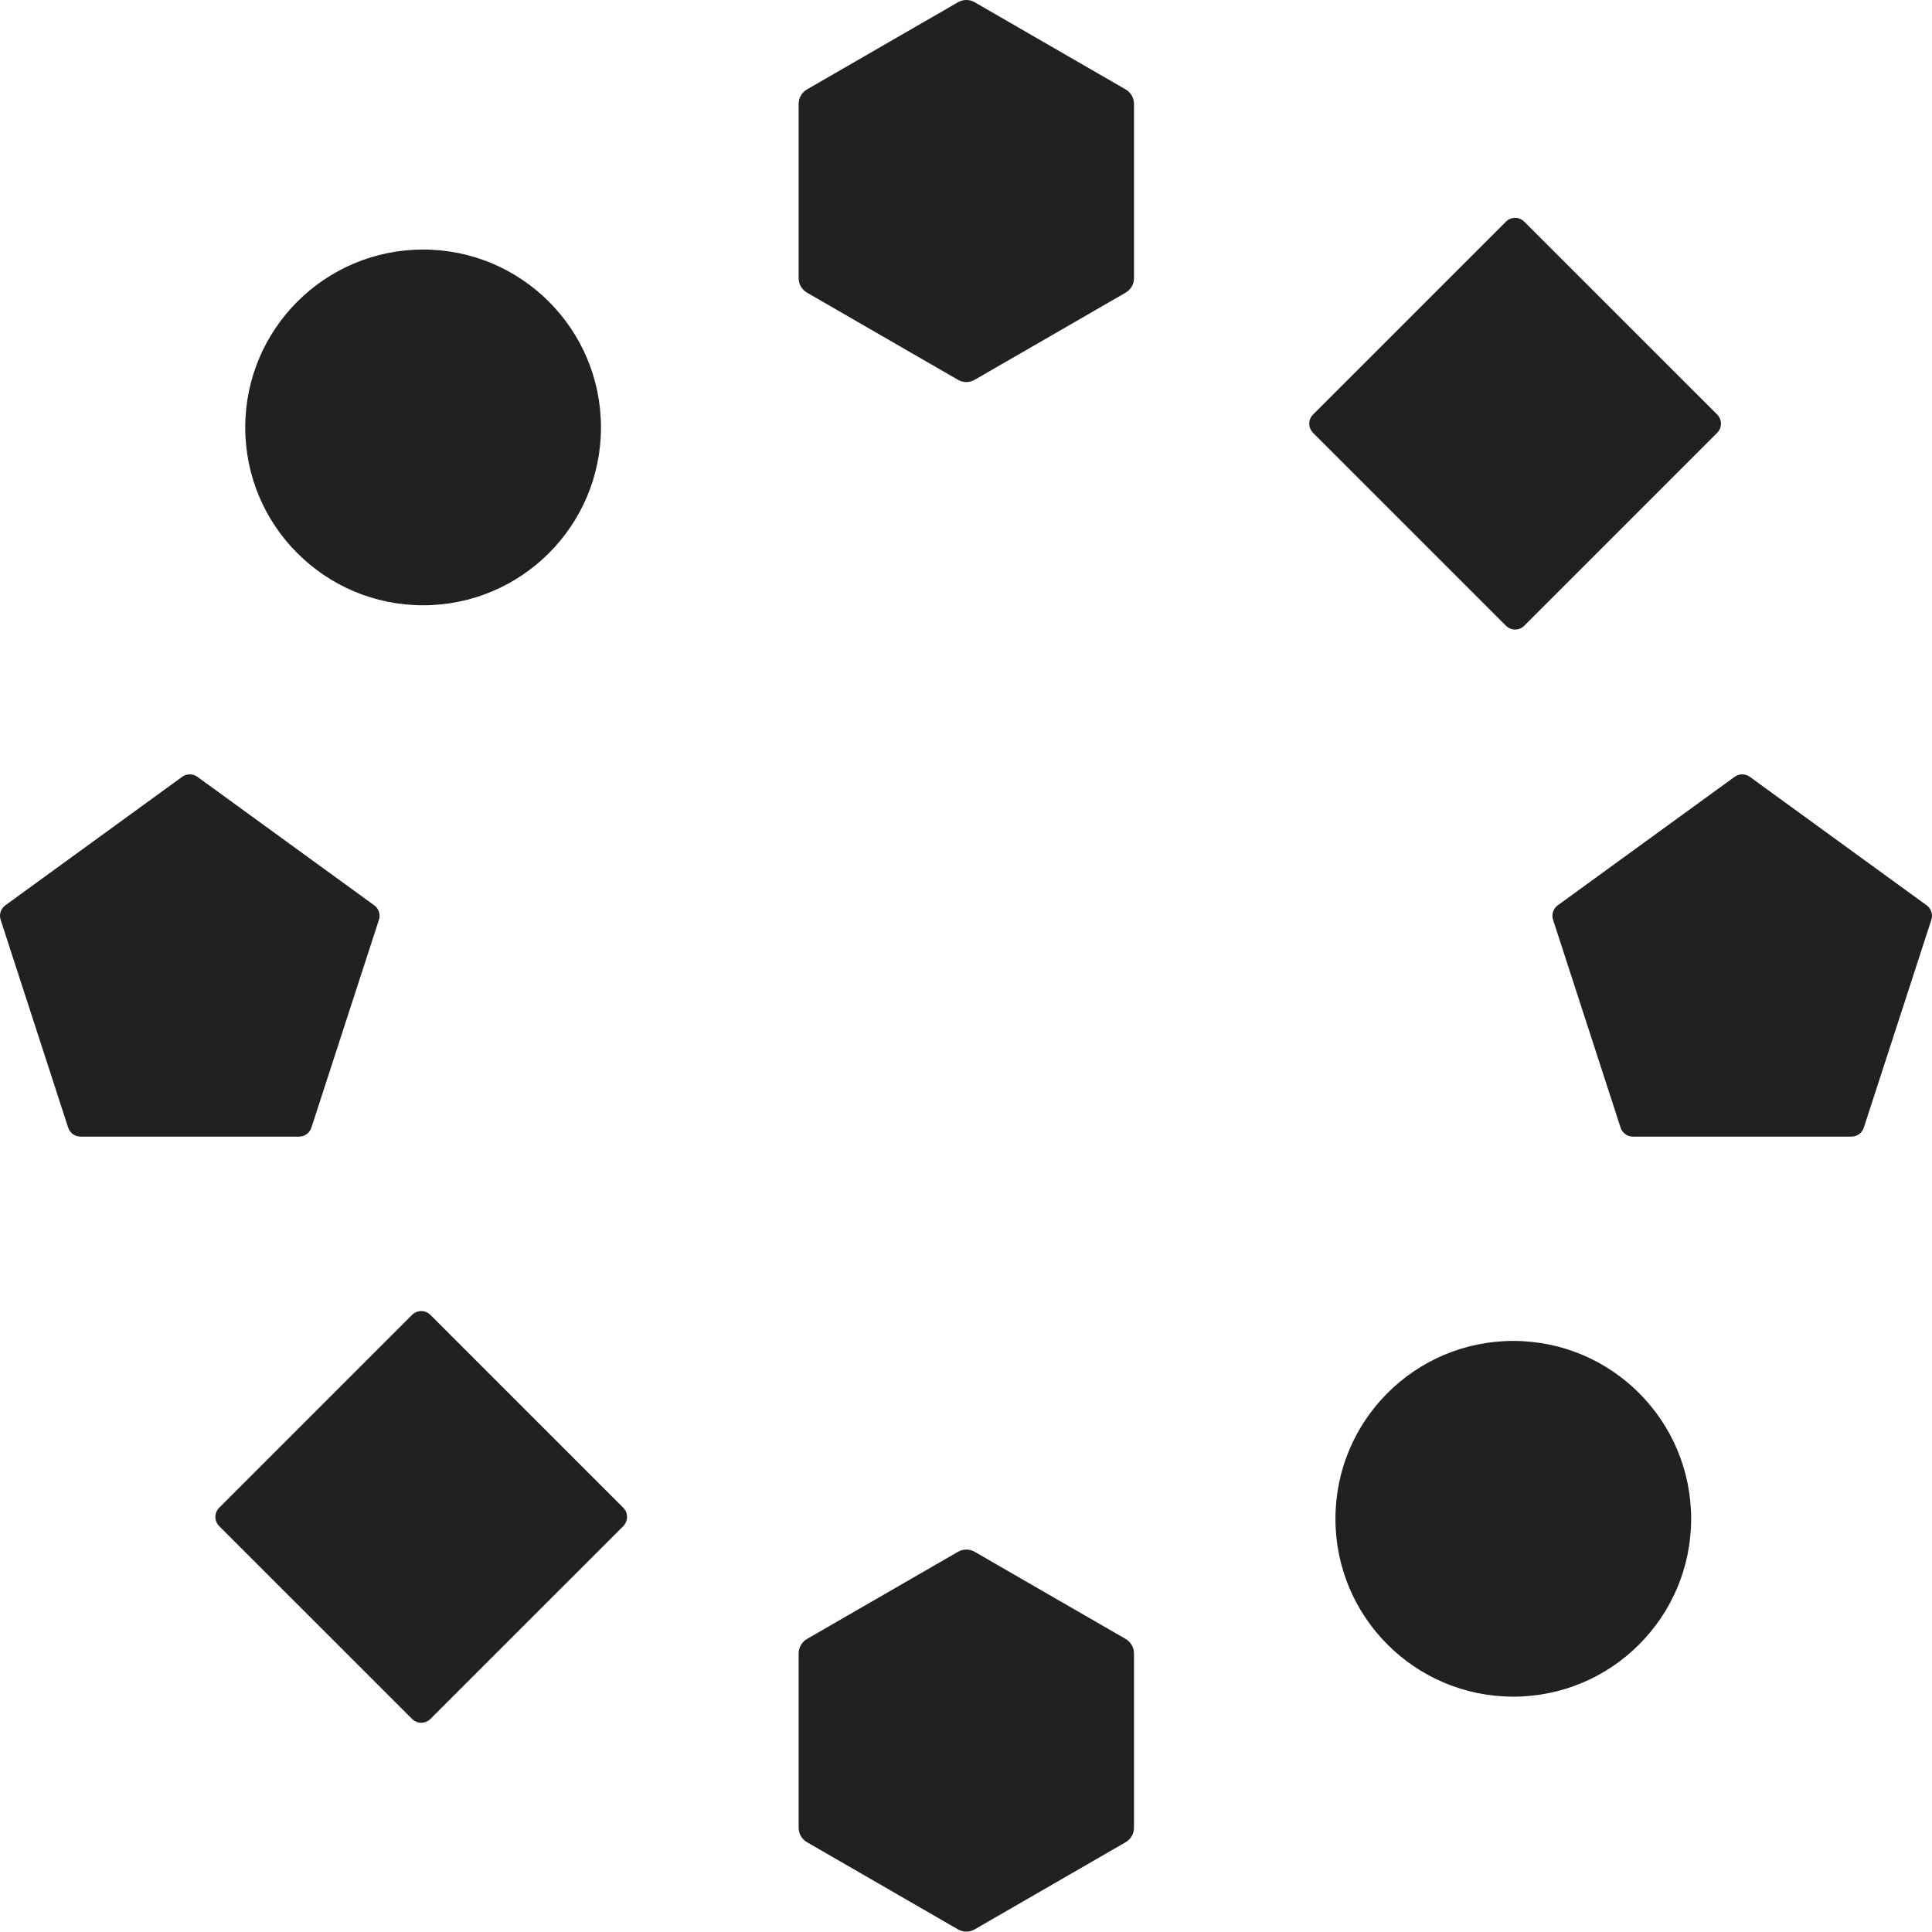
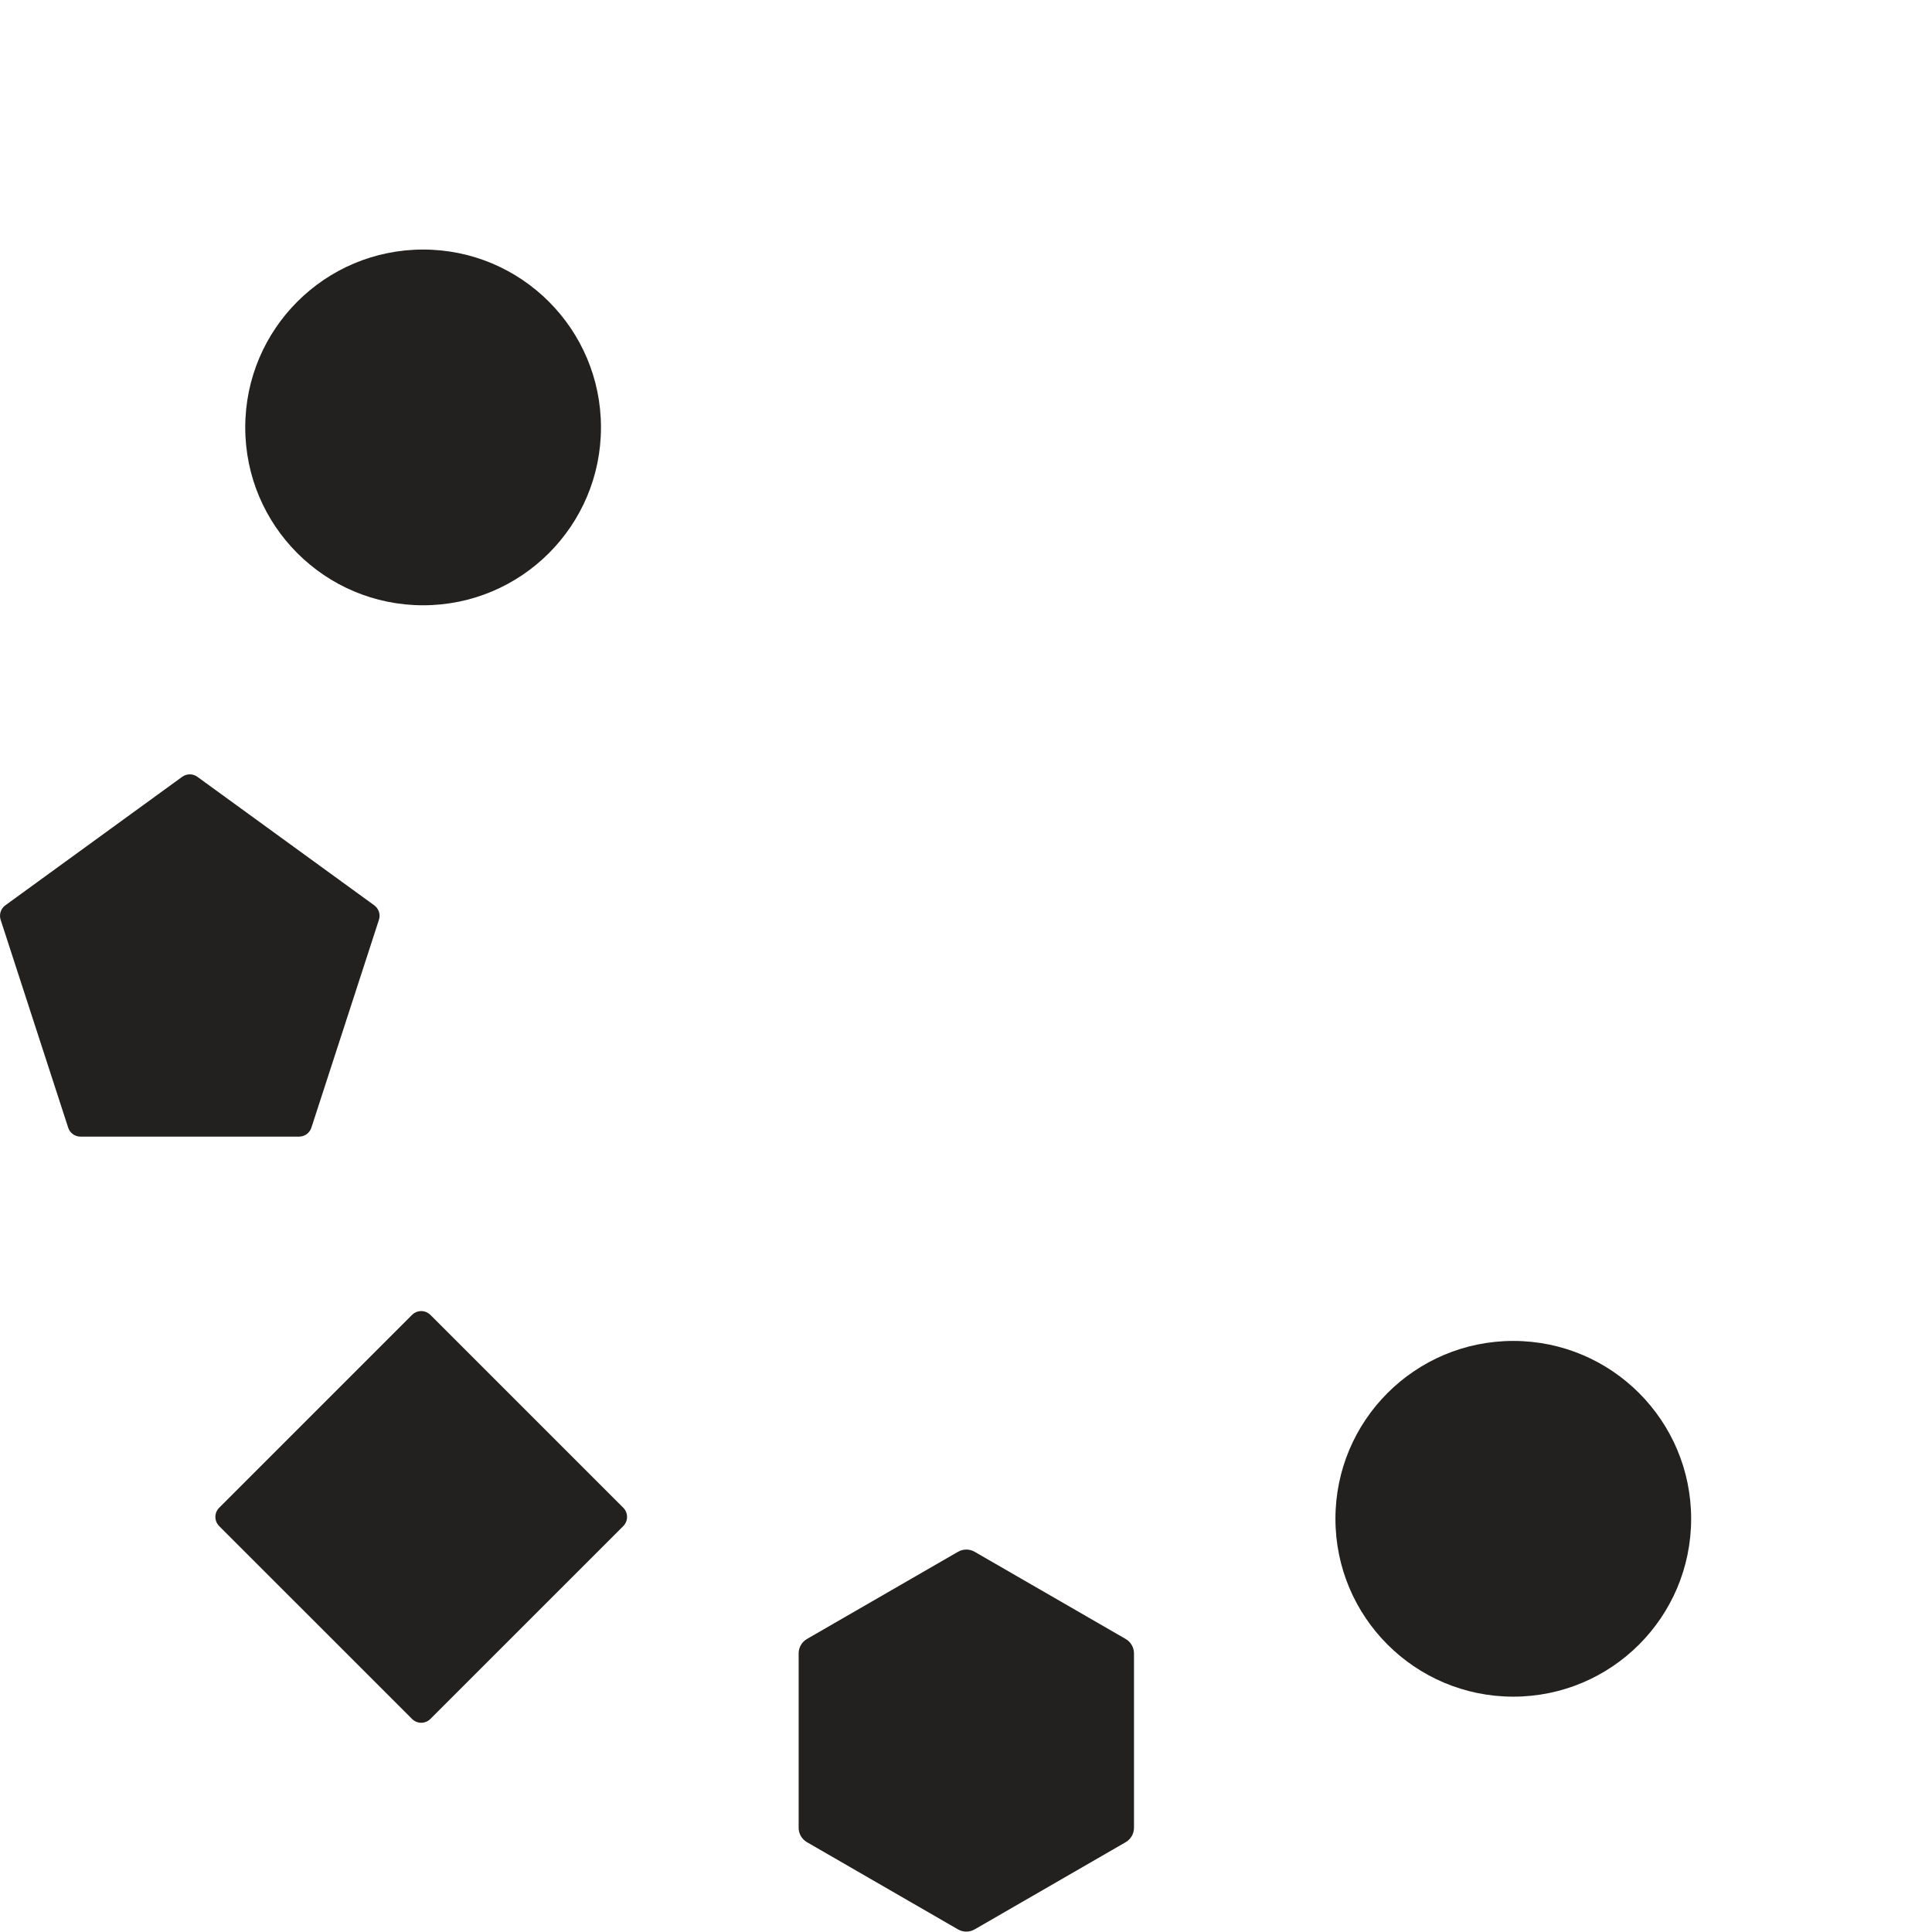
<svg xmlns="http://www.w3.org/2000/svg" width="96" height="96" viewBox="0 0 96 96" fill="none">
  <path d="M66.357 75.468C66.357 80.349 70.313 84.306 75.194 84.306C80.075 84.306 84.032 80.349 84.032 75.468C84.032 70.587 80.075 66.63 75.194 66.63C70.313 66.63 66.357 70.587 66.357 75.468Z" fill="#23211F" />
  <path d="M12.186 21.238C12.186 26.119 16.143 30.076 21.024 30.076C25.905 30.076 29.862 26.119 29.862 21.238C29.862 16.357 25.905 12.4 21.024 12.4C16.143 12.4 12.186 16.357 12.186 21.238Z" fill="#23211F" />
-   <path d="M47.602 0.111C47.858 -0.037 48.174 -0.037 48.43 0.111L55.933 4.443C56.189 4.591 56.347 4.864 56.347 5.16V13.824C56.347 14.12 56.189 14.393 55.933 14.541L48.43 18.873C48.174 19.021 47.858 19.021 47.602 18.873L40.099 14.541C39.842 14.393 39.684 14.12 39.684 13.824V5.16C39.684 4.864 39.842 4.591 40.099 4.443L47.602 0.111Z" fill="#23211F" />
  <path d="M47.602 77.108C47.858 76.96 48.174 76.96 48.43 77.108L55.933 81.439C56.189 81.588 56.347 81.861 56.347 82.157V90.821C56.347 91.117 56.189 91.39 55.933 91.538L48.43 95.87C48.174 96.018 47.858 96.018 47.602 95.87L40.099 91.538C39.842 91.39 39.684 91.117 39.684 90.821V82.157C39.684 81.861 39.842 81.588 40.099 81.439L47.602 77.108Z" fill="#23211F" />
-   <path d="M86.191 38.6C86.417 38.436 86.722 38.436 86.948 38.6L95.734 44.984C95.96 45.148 96.055 45.439 95.968 45.704L92.612 56.033C92.526 56.298 92.279 56.478 92 56.478H81.14C80.86 56.478 80.613 56.298 80.527 56.033L77.171 45.704C77.085 45.439 77.179 45.148 77.405 44.984L86.191 38.6Z" fill="#23211F" />
  <path d="M9.052 38.6C9.277 38.436 9.583 38.436 9.809 38.6L18.595 44.984C18.821 45.148 18.916 45.439 18.829 45.704L15.473 56.033C15.387 56.298 15.14 56.478 14.86 56.478H4C3.721 56.478 3.474 56.298 3.388 56.033L0.032 45.704C-0.055 45.439 0.04 45.148 0.266 44.984L9.052 38.6Z" fill="#23211F" />
  <path d="M20.475 65.336C20.726 65.084 21.134 65.084 21.386 65.336L30.97 74.919C31.221 75.171 31.221 75.579 30.97 75.831L21.386 85.414C21.134 85.666 20.726 85.666 20.475 85.414L10.891 75.831C10.639 75.579 10.639 75.171 10.891 74.919L20.475 65.336Z" fill="#23211F" />
-   <path d="M74.829 11.014C75.081 10.762 75.489 10.762 75.74 11.014L85.324 20.597C85.576 20.849 85.576 21.257 85.324 21.508L75.74 31.092C75.489 31.344 75.081 31.344 74.829 31.092L65.245 21.508C64.994 21.257 64.994 20.849 65.245 20.597L74.829 11.014Z" fill="#23211F" />
</svg>